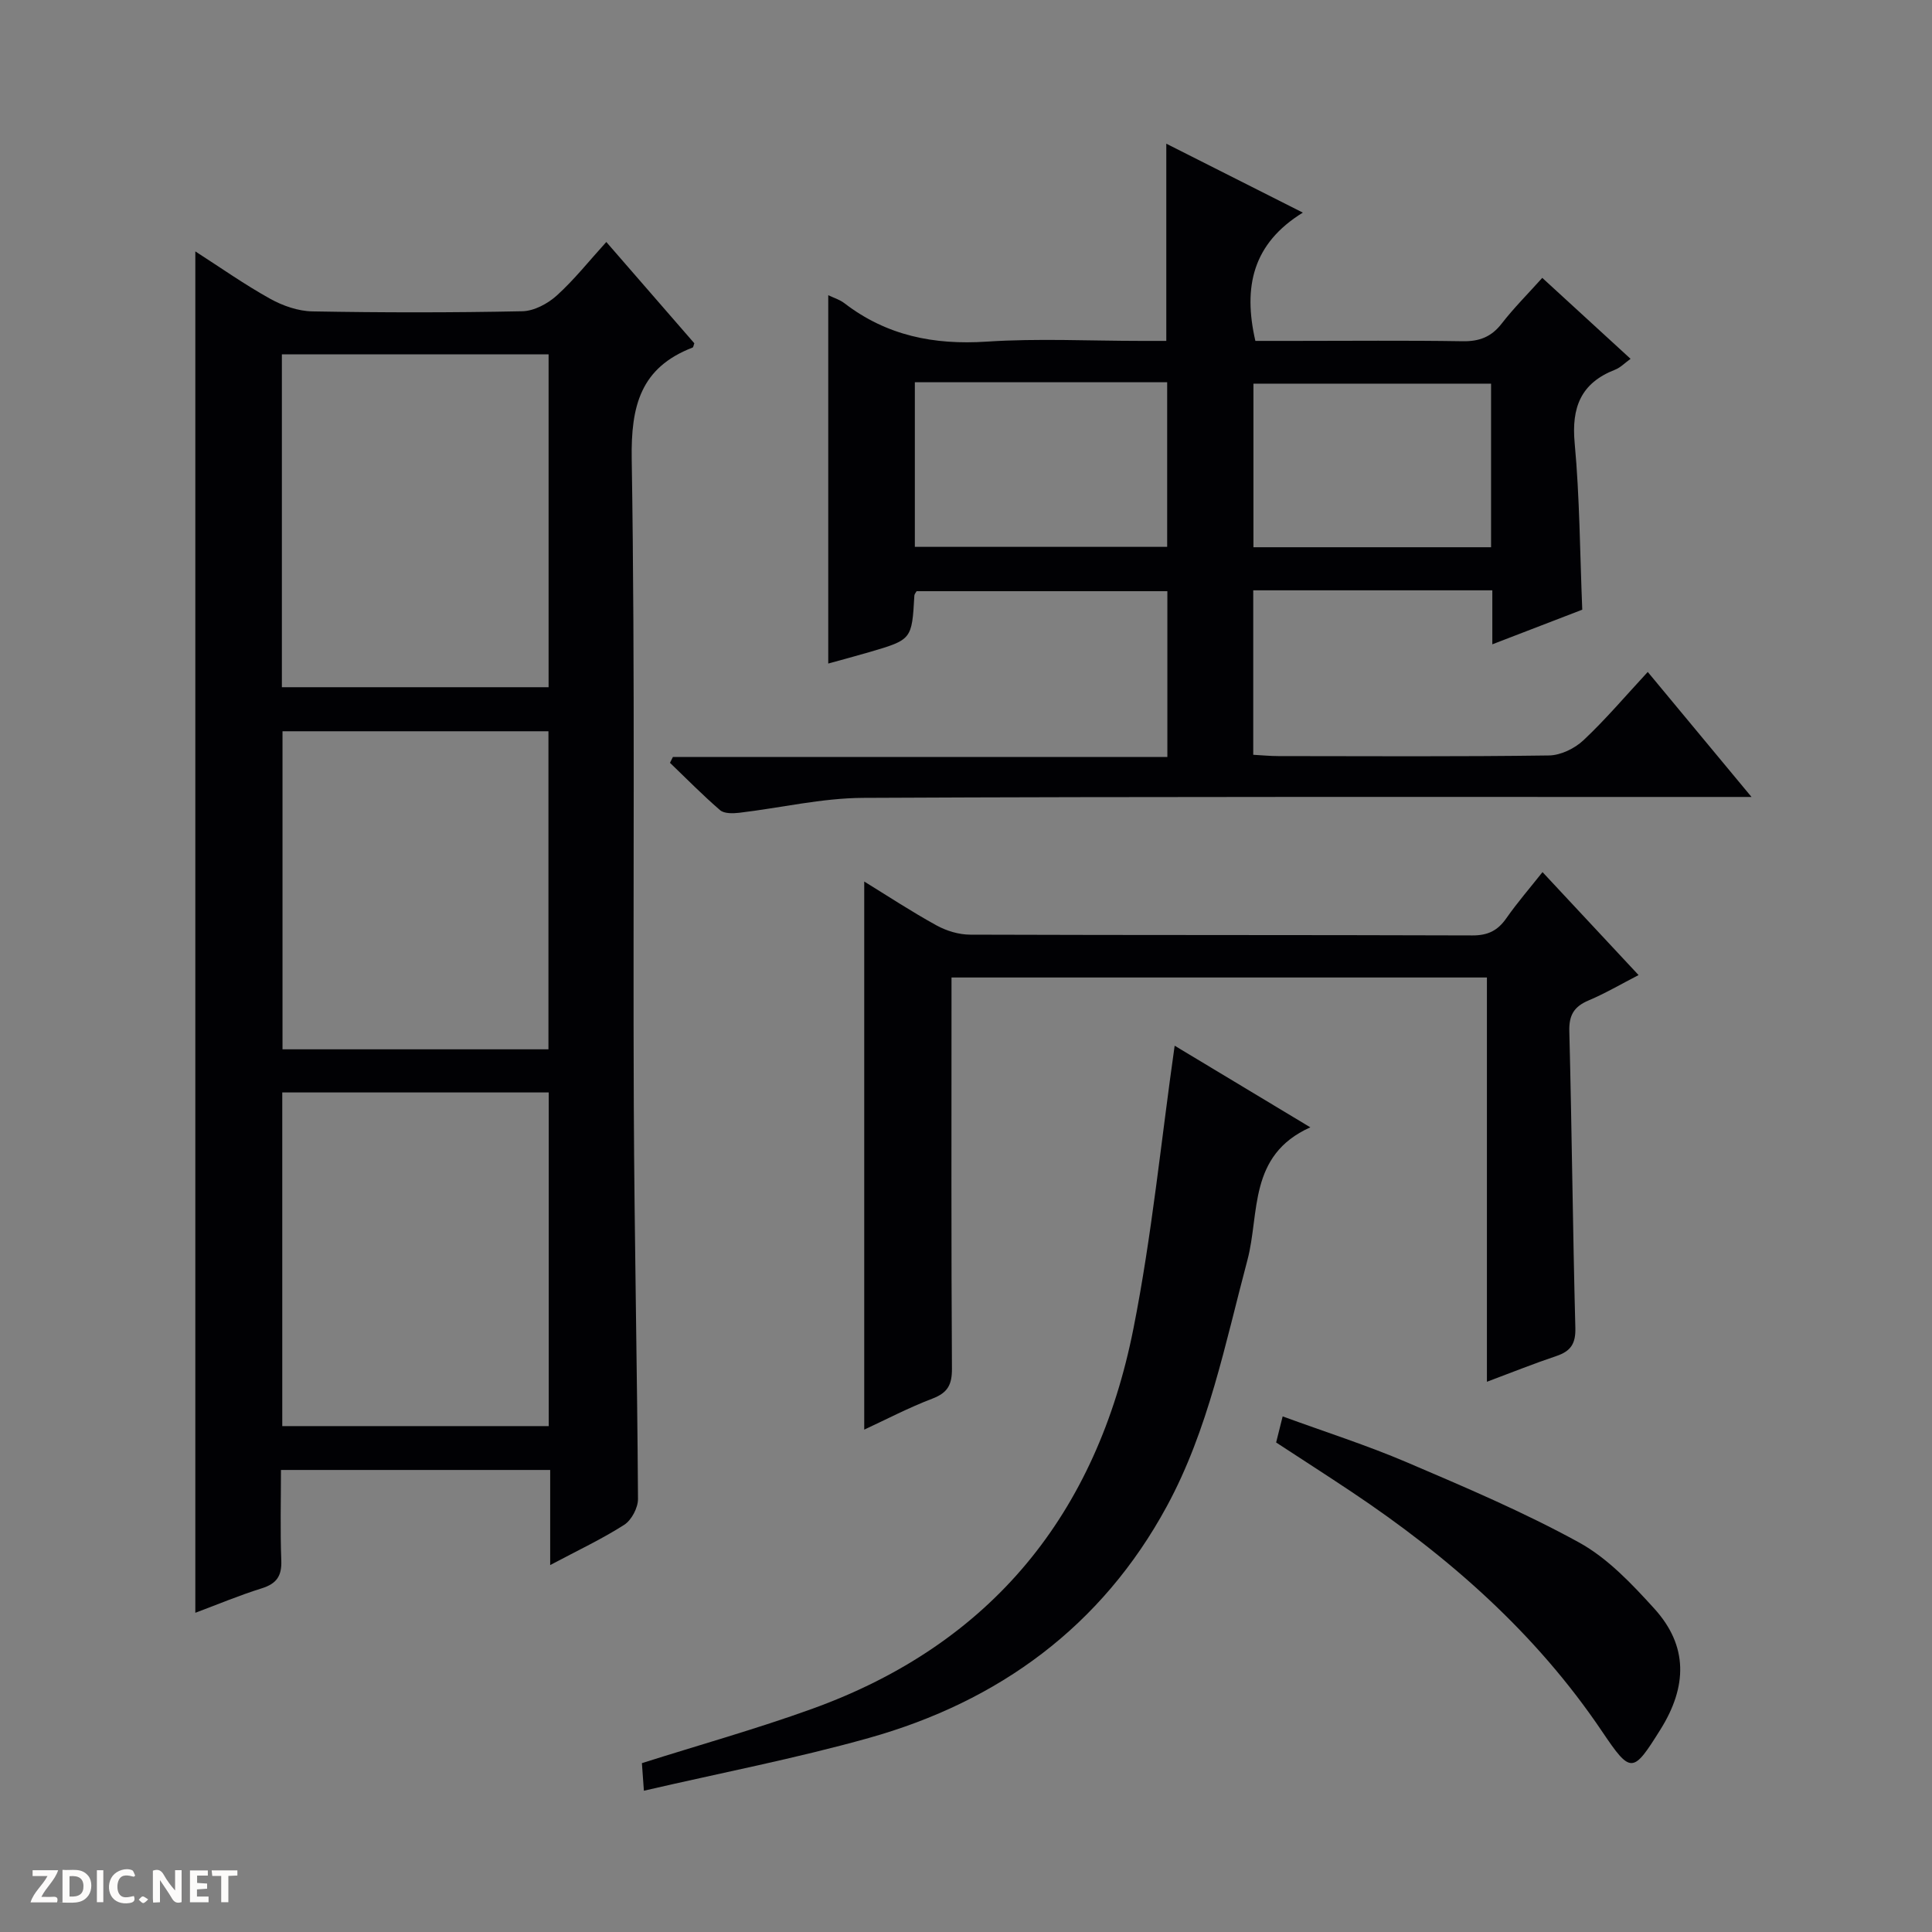
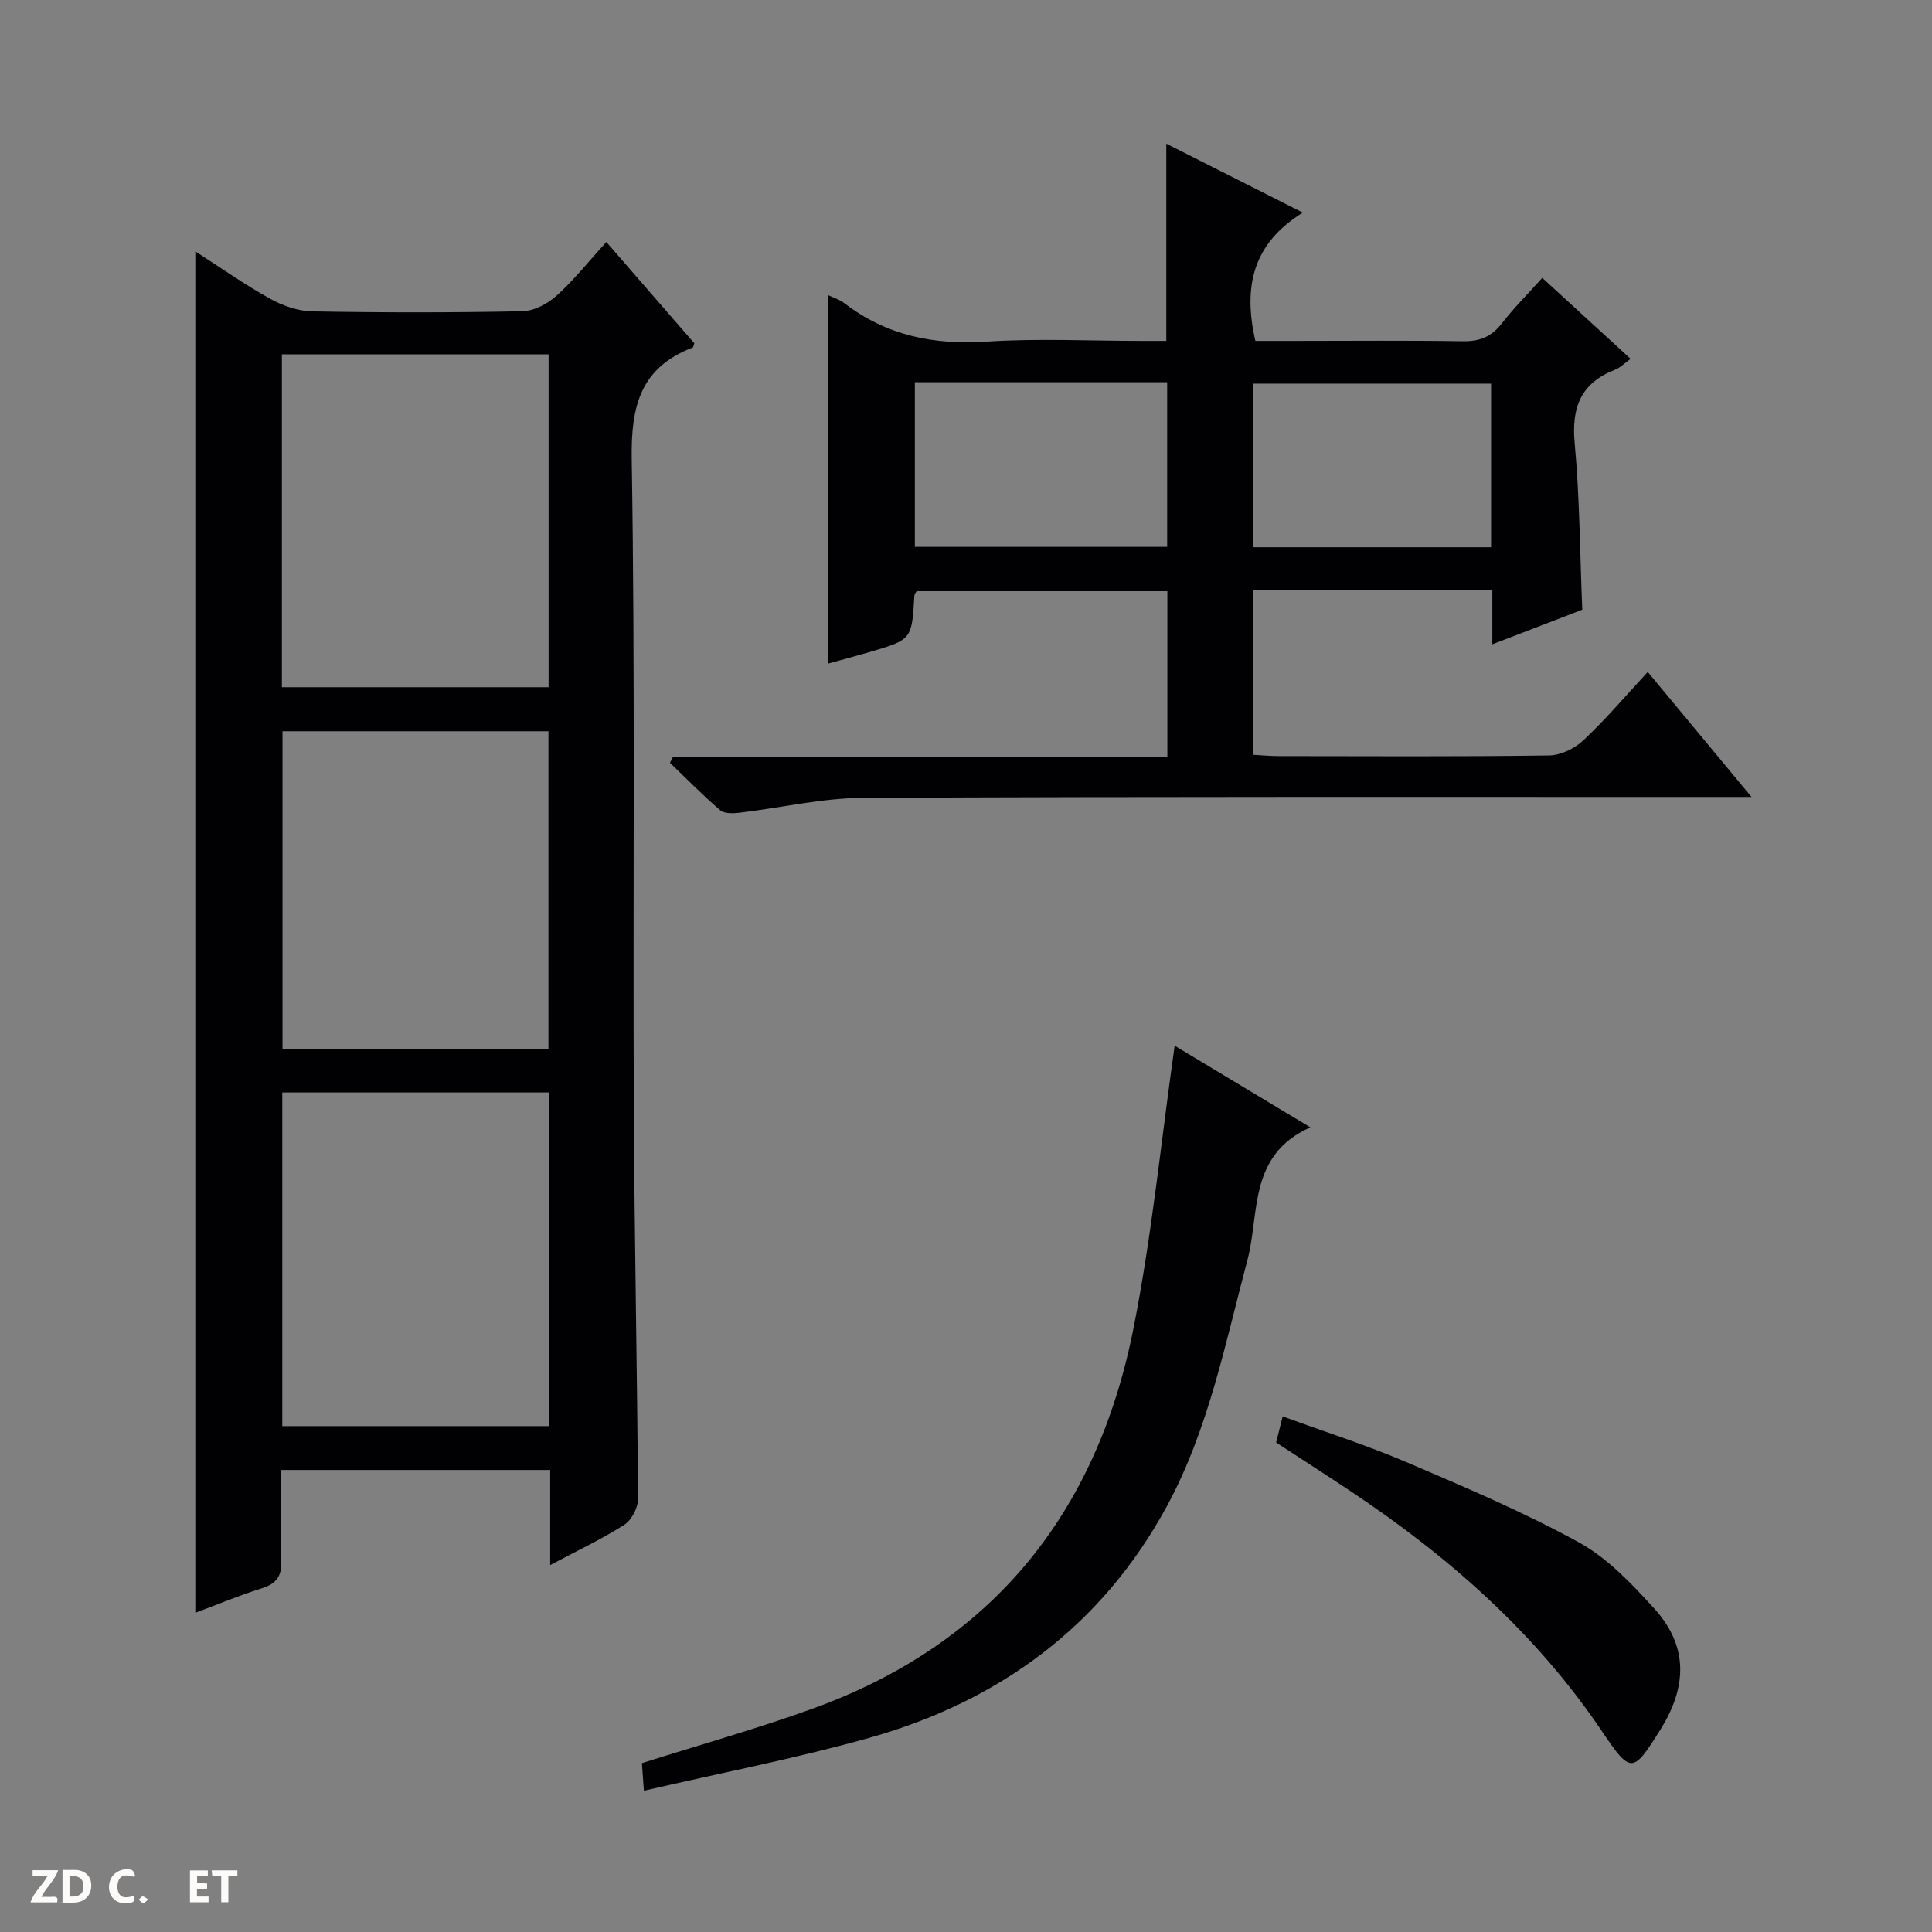
<svg xmlns="http://www.w3.org/2000/svg" enable-background="new 0 0 400 400" viewBox="0 0 400 400">
  <rect x="0" y="0" width="400" height="400" fill="#808080" stroke="none" />
  <g fill="#fcfbfa">
-     <path d="m37.59 393.81c-.92.31-1.52.05-2-.78-.7-1.2-1.52-2.34-2.47-3.78v4.59c-.55.03-.95.05-1.41.07-.03-.37-.06-.64-.06-.91 0-1.91 0-3.81 0-5.7 1.13-.41 1.77-.03 2.29.91.62 1.11 1.38 2.14 2.31 3.19v-4.2h1.35v6.61z" />
    <path d="m12.94 393.88v-6.75c1.9.19 3.93-.54 5.37 1.29.8 1.01.78 2.88.03 3.97-1.37 1.97-3.4 1.51-6.4 1.49m2.45-1.22c2.04.12 2.92-.58 2.89-2.21-.03-1.51-.98-2.19-2.89-2z" />
    <path d="m11.81 393.87h-5.49c.68-2.18 2.47-3.48 3.51-5.45h-3.08v-1.21h5.29c-.71 2.13-2.44 3.48-3.47 5.51.86 0 1.63.04 2.39-.01.79-.05 1.14.21.85 1.16" />
    <path d="m39.33 393.86v-6.61h3.7v1.07h-2.22v1.52c.68.04 1.34.09 2.07.13v1.07c-.72.05-1.38.09-2.1.14v1.48h2.4v1.19h-3.85z" />
    <path d="m27.71 388.56c-1.15-.3-2.46-.61-3.1.64-.37.73-.41 1.93-.06 2.67.63 1.35 1.99.93 3.17.68.35.94-.01 1.32-.93 1.46-1.62.25-3.05-.27-3.76-1.48-.73-1.24-.6-3.03.31-4.17.88-1.11 2.71-1.7 4-1.16.32.13.44.74.65 1.12-.1.08-.19.16-.28.24" />
    <path d="m49.15 387.24v1.07c-.59.02-1.17.05-1.87.08v5.44h-1.48v-5.44h-1.85c-.05-.4-.08-.73-.13-1.15z" />
-     <path d="m20.06 387.21h1.33v6.62h-1.33z" />
    <path d="m30.68 393.25c-.39.38-.8.79-1.05.76-.32-.05-.6-.45-.9-.7.26-.24.51-.64.8-.67.29-.04.62.3 1.15.61" />
  </g>
  <path d="m113.91 324.03c0-7.11 0-13.23 0-19.69-18.55 0-36.79 0-55.74 0 0 6.23-.17 12.5.07 18.75.12 3.21-.98 4.79-4.03 5.75-4.71 1.47-9.27 3.39-13.77 5.07 0-94.02 0-187.69 0-281.86 5.19 3.33 10.17 6.85 15.48 9.8 2.62 1.46 5.81 2.57 8.76 2.62 14.49.26 28.98.27 43.47-.03 2.43-.05 5.26-1.57 7.13-3.26 3.65-3.31 6.74-7.22 10.25-11.08 6.25 7.19 12.25 14.09 18.22 20.97-.15.39-.18.82-.36.89-10.77 4.15-12.78 12.07-12.6 23.09.72 44.63.24 89.27.43 133.91.12 27.13.71 54.25.87 81.38.01 1.83-1.34 4.39-2.86 5.36-4.58 2.93-9.54 5.26-15.32 8.33zm-55.55-181.75h55.22c0-23.2 0-46.08 0-68.92-18.58 0-36.81 0-55.22 0zm.08 83.9v69.08h55.17c0-23.15 0-46.02 0-69.08-18.46 0-36.58 0-55.17 0zm55.11-8.93c0-22.23 0-44.12 0-65.85-18.61 0-36.84 0-55.06 0v65.85z" fill="#010104" />
  <path d="m362.63 165c-2.91 0-4.67 0-6.44 0-59.16.02-118.32-.1-177.48.19-8.56.04-17.11 2.08-25.68 3.09-1.3.15-3.09.19-3.94-.54-3.6-3.1-6.94-6.51-10.38-9.81.2-.4.4-.81.61-1.21h102.37c0-11.71 0-22.81 0-34.32-17.21 0-34.57 0-51.92 0-.18.33-.45.61-.46.9-.52 9.11-.51 9.13-9.31 11.71-2.83.83-5.68 1.58-8.52 2.37 0-25.57 0-50.79 0-76.26 1.06.51 2.36.9 3.35 1.66 8.74 6.72 18.54 8.67 29.46 7.95 10.62-.7 21.32-.15 31.99-.15h5.19c0-13.86 0-27.07 0-40.83 9.18 4.64 18.15 9.17 28.27 14.27-10.39 6.4-12.4 15.36-9.83 26.56h7.9c11.67 0 23.33-.12 34.99.07 3.49.06 5.97-.89 8.12-3.67 2.53-3.26 5.48-6.2 8.39-9.45 6.19 5.68 12.07 11.06 18.28 16.76-1.2.87-2.1 1.82-3.2 2.25-7.09 2.76-9.06 7.79-8.37 15.22 1.04 11.23 1.08 22.56 1.57 34.47-5.81 2.24-11.9 4.59-18.62 7.17 0-4.11 0-7.53 0-11.18-16.69 0-32.94 0-49.5 0v34.05c1.71.09 3.47.27 5.23.27 18.66.02 37.33.13 55.99-.13 2.43-.03 5.33-1.44 7.15-3.15 4.57-4.29 8.65-9.11 13.31-14.14 7.13 8.6 13.95 16.81 21.48 25.88zm-173.22-85.86v34.08h52.24c0-11.51 0-22.73 0-34.08-17.46 0-34.56 0-52.24 0zm119.3 34.16c0-11.49 0-22.7 0-33.87-16.63 0-32.96 0-49.2 0v33.87z" fill="#010104" />
-   <path d="m307.85 286.08c0-28.12 0-55.72 0-83.7-36.92 0-73.49 0-110.85 0v5.01c0 25.32-.07 50.65.09 75.97.02 3.34-.88 5-4.05 6.21-4.93 1.88-9.64 4.35-14.11 6.42 0-37.87 0-75.54 0-113.48 4.78 2.94 9.76 6.22 14.96 9.08 2.07 1.14 4.64 1.92 6.99 1.92 34.65.12 69.3.04 103.96.16 3.23.01 5.26-1.01 7.04-3.57 2.26-3.23 4.86-6.23 7.48-9.54 6.67 7.15 13.01 13.94 19.89 21.32-3.71 1.91-6.92 3.8-10.33 5.24-3.01 1.27-4.1 3.01-4.01 6.4.53 20.47.71 40.94 1.25 61.41.09 3.26-.96 4.82-3.9 5.81-4.68 1.57-9.28 3.42-14.41 5.34z" fill="#010104" />
  <path d="m243.2 216.5c8.72 5.25 17.89 10.76 28.09 16.9-12.93 5.79-10.45 17.84-13.03 27.5-4.61 17.31-8.06 35.07-16.67 50.94-13.47 24.85-34.76 40.43-61.71 47.99-15.14 4.25-30.64 7.23-46.57 10.92-.2-2.83-.31-4.42-.41-5.71 11.93-3.78 23.73-7.09 35.23-11.24 37.24-13.43 58.96-40.49 66.54-78.76 3.81-19.19 5.71-38.74 8.53-58.54z" fill="#010104" />
  <path d="m264.21 298.65c.46-1.83.81-3.25 1.35-5.4 8.78 3.21 17.44 5.97 25.77 9.53 12.03 5.14 24.14 10.28 35.59 16.57 5.93 3.26 10.95 8.59 15.59 13.7 7.02 7.73 6.83 16.14 1.26 25.04-5.69 9.09-6.09 9.27-12.09.37-13.68-20.31-31.69-36.14-51.91-49.63-5.11-3.41-10.27-6.72-15.56-10.18z" fill="#010104" />
</svg>